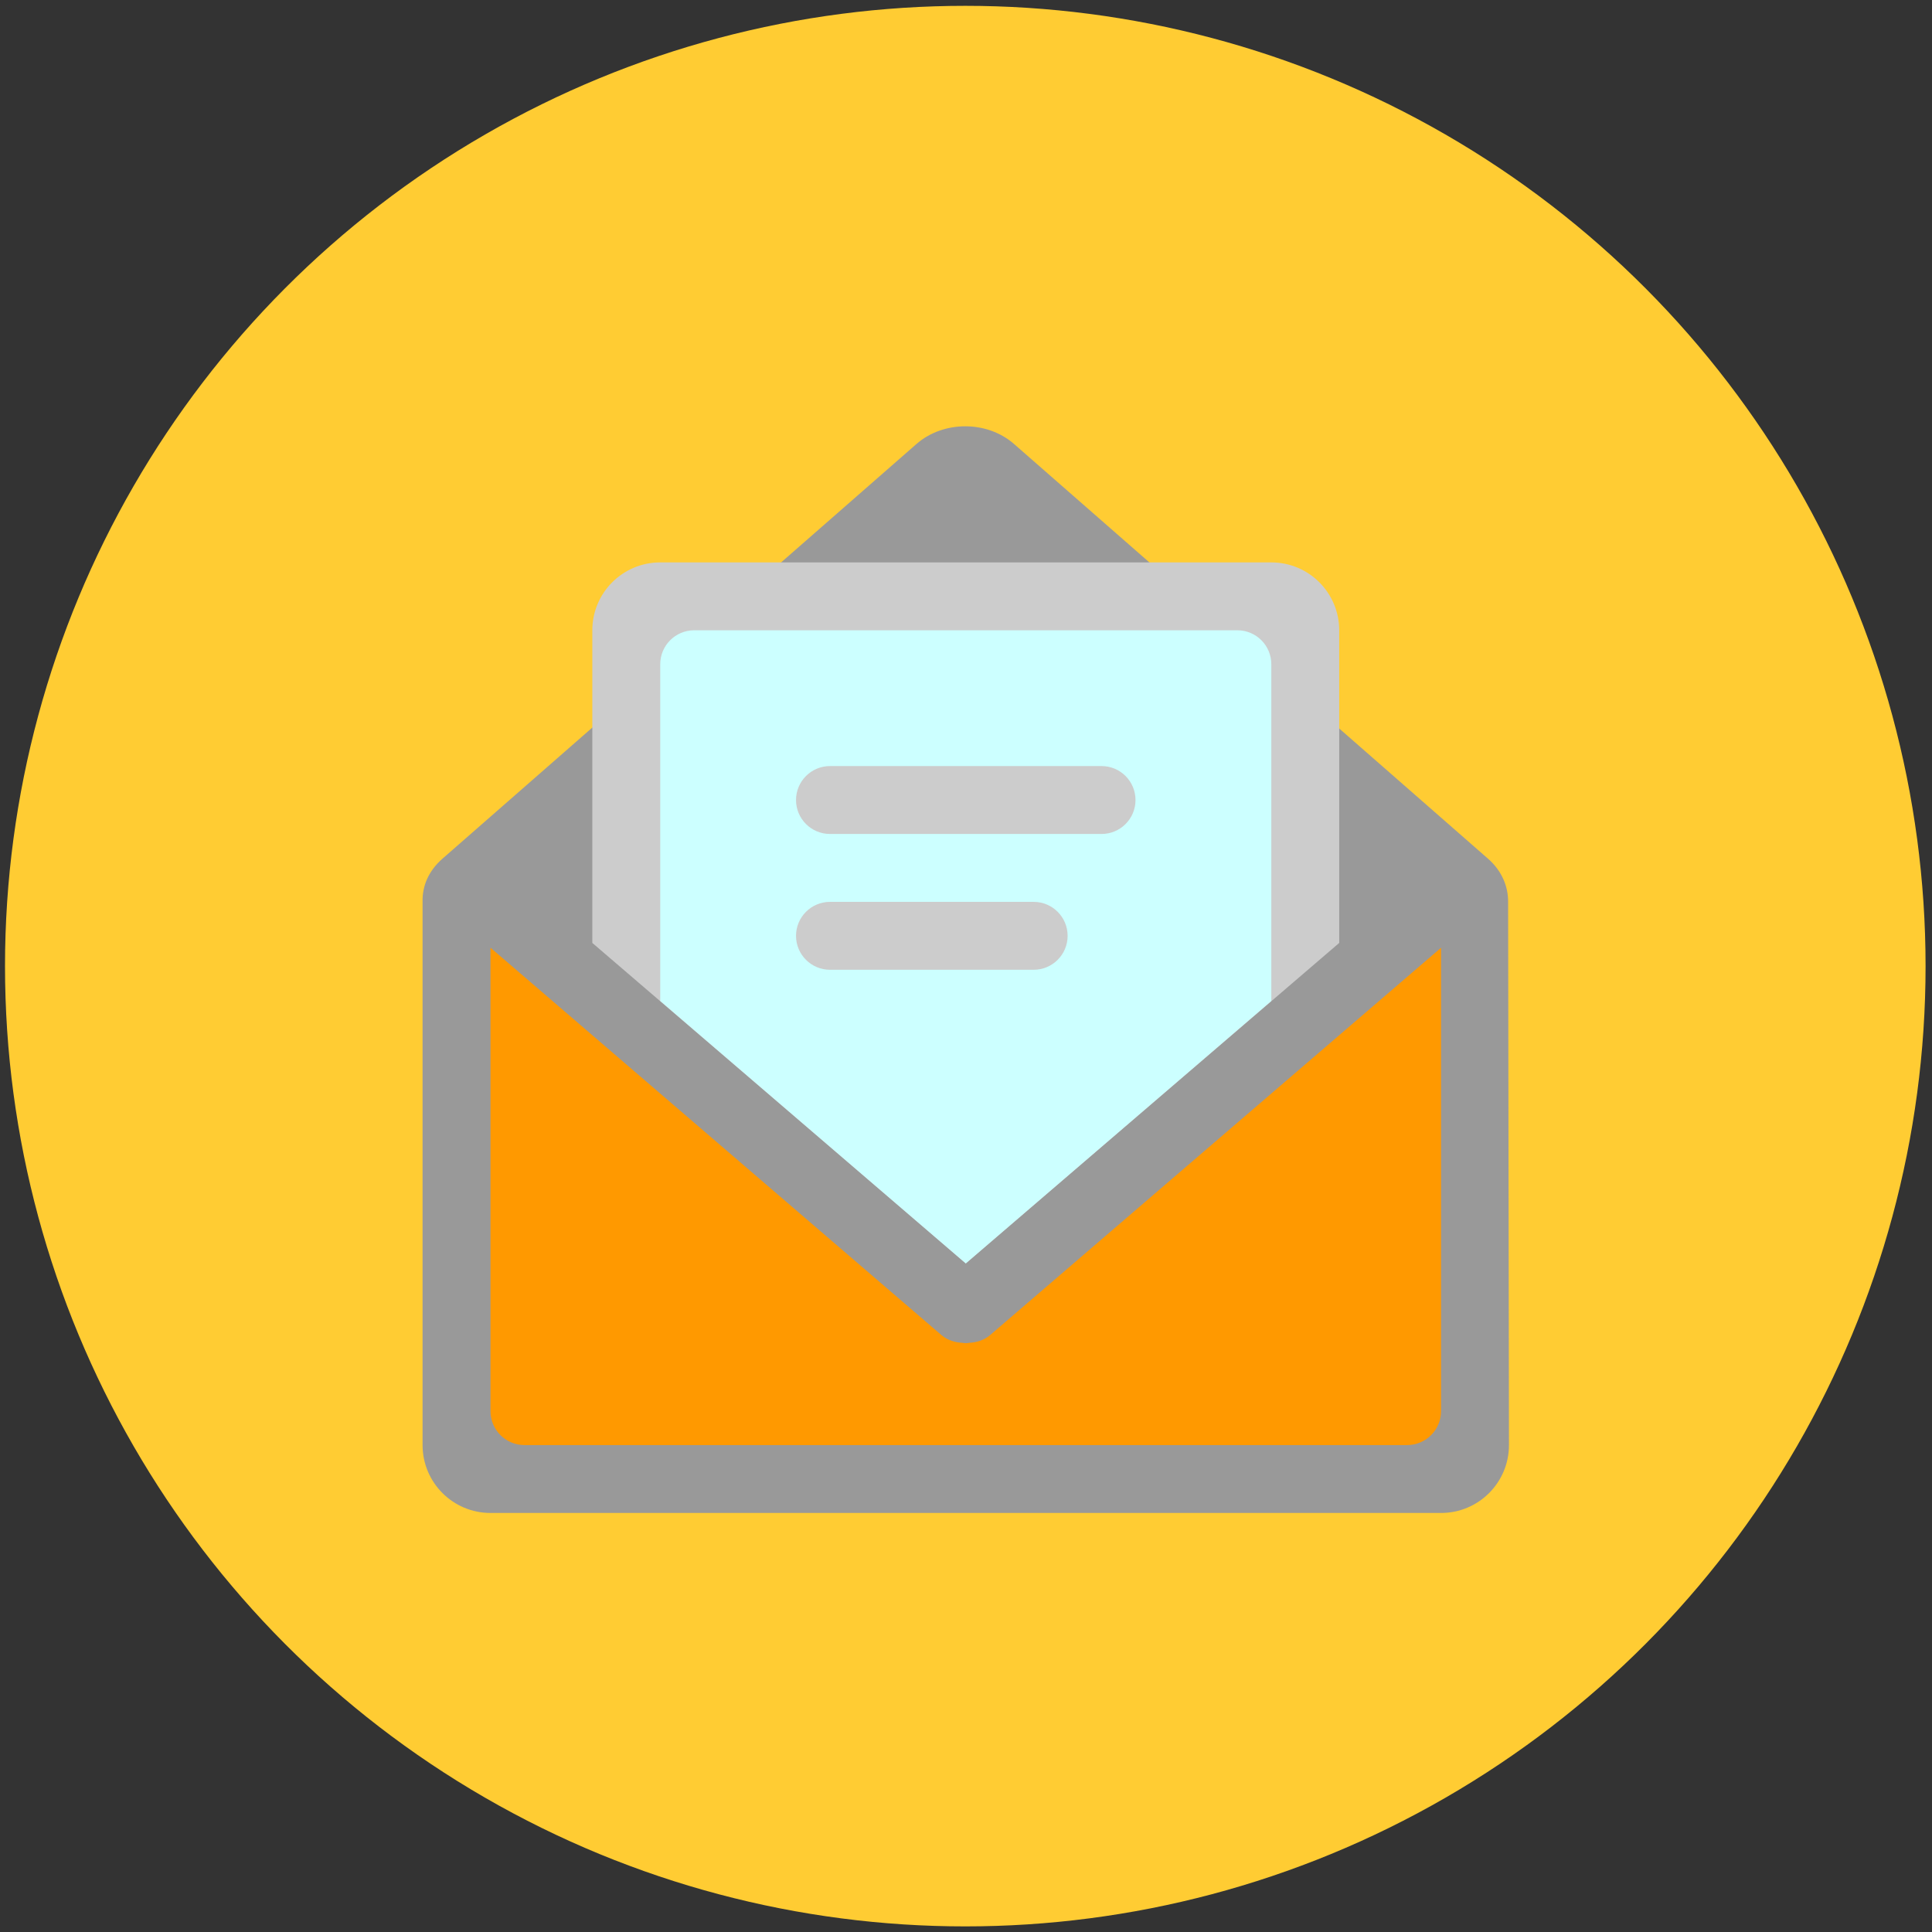
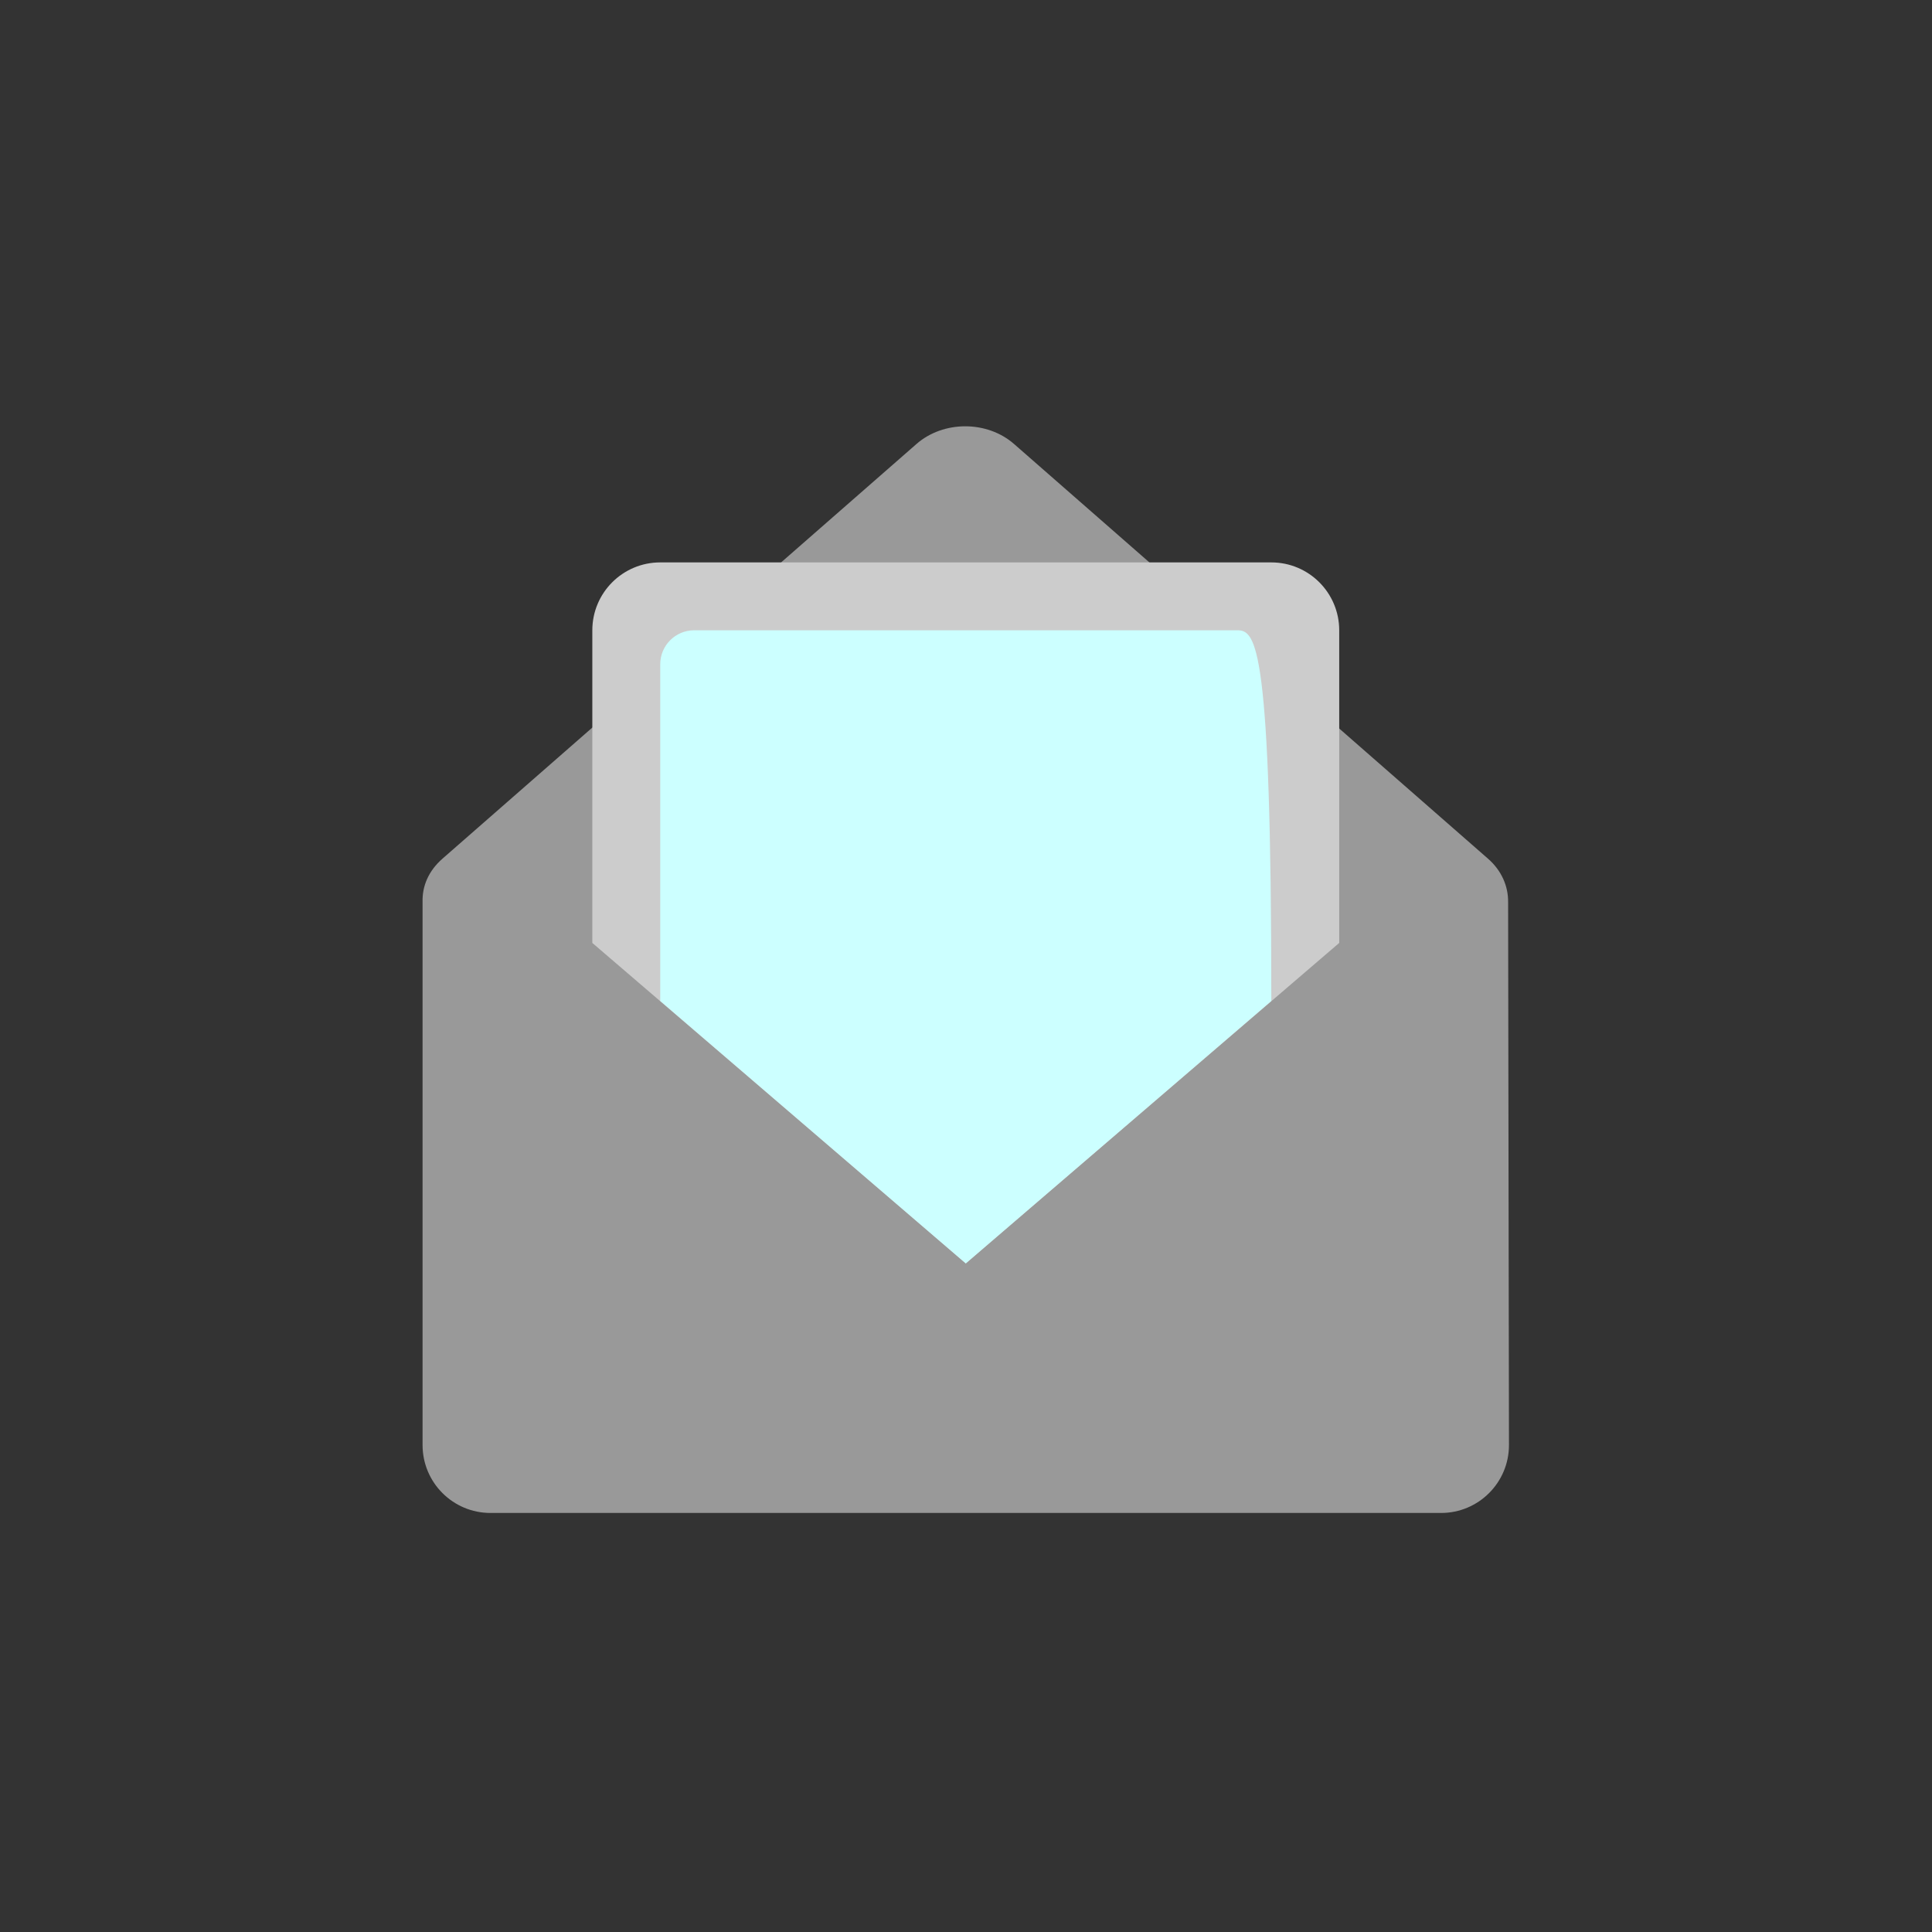
<svg xmlns="http://www.w3.org/2000/svg" id="Capa_1" x="0px" y="0px" width="233.858px" height="233.858px" viewBox="-29.32 -29.32 233.858 233.858" xml:space="preserve">
  <rect x="-29.32" y="-29.32" width="233.858" height="233.858" fill="#333333" stroke="none" />
-   <circle fill="#FFCC33" cx="87.523" cy="87.623" r="116.237" />
  <g display="none">
    <g id="Base_13_" display="inline">
      <g>
        <path fill="#666666" d="M144.964,71.082H30.038c-4.53,0-8.21,3.675-8.21,8.209v65.673c0,4.533,3.68,8.208,8.21,8.208h114.926 c4.528,0,8.208-3.675,8.208-8.208V79.291C153.172,74.757,149.492,71.082,144.964,71.082z" />
      </g>
    </g>
    <g id="Background_3_" display="inline">
      <g>
-         <rect x="30.038" y="79.291" fill="#999999" width="114.926" height="65.673" />
-       </g>
+         </g>
    </g>
    <g id="Divider_1_" display="inline">
      <g>
        <rect x="25.932" y="108.022" fill="#666666" width="123.135" height="8.209" />
      </g>
    </g>
    <g id="Blitz_Base_1_" display="inline">
      <g>
        <rect x="75.186" y="62.869" fill="#333333" width="24.627" height="8.213" />
      </g>
    </g>
    <g id="Blitz_7_" display="inline">
      <g>
        <path fill="#666666" d="M108.022,21.828H66.977c-4.529,0-8.209,3.678-8.209,8.205V54.66c0,4.537,3.68,8.209,8.209,8.209h41.045 c4.53,0,8.209-3.672,8.209-8.209V30.033C116.231,25.506,112.552,21.828,108.022,21.828z" />
      </g>
    </g>
    <g id="Blitz_8_" display="inline">
      <g>
        <rect x="66.977" y="30.033" fill="#FFFFFF" width="41.045" height="24.627" />
      </g>
    </g>
    <g id="LEDs_1_" display="inline">
      <g>
        <path fill="#9E9E9E" d="M71.082,38.246c2.269,0,4.104-1.84,4.104-4.104c0-2.269-1.836-4.104-4.104-4.104 s-4.104,1.836-4.104,4.104C66.977,36.406,68.813,38.246,71.082,38.246z M87.5,38.246c2.269,0,4.104-1.84,4.104-4.104 c0-2.269-1.835-4.104-4.104-4.104c-2.27,0-4.104,1.836-4.104,4.104C83.395,36.406,85.23,38.246,87.5,38.246z M103.919,38.246 c2.268,0,4.104-1.84,4.104-4.104c0-2.269-1.836-4.104-4.104-4.104c-2.27,0-4.105,1.836-4.105,4.104 C99.813,36.406,101.649,38.246,103.919,38.246z M71.082,46.455c-2.269,0-4.104,1.836-4.104,4.104 c0,2.265,1.836,4.104,4.104,4.104s4.104-1.84,4.104-4.104C75.186,48.291,73.35,46.455,71.082,46.455z M87.5,46.455 c-2.27,0-4.104,1.836-4.104,4.104c0,2.265,1.835,4.104,4.104,4.104c2.269,0,4.104-1.84,4.104-4.104 C91.603,48.291,89.768,46.455,87.5,46.455z M103.919,46.455c-2.27,0-4.105,1.836-4.105,4.104c0,2.265,1.836,4.104,4.105,4.104 c2.268,0,4.104-1.84,4.104-4.104C108.022,48.291,106.186,46.455,103.919,46.455z M79.291,38.246 c-2.269,0-4.104,1.836-4.104,4.104c0,2.266,1.836,4.104,4.104,4.104c2.27,0,4.104-1.839,4.104-4.104 C83.395,40.082,81.56,38.246,79.291,38.246z M95.709,38.246c-2.269,0-4.105,1.836-4.105,4.104c0,2.266,1.837,4.104,4.105,4.104 s4.104-1.839,4.104-4.104C99.813,40.082,97.977,38.246,95.709,38.246z" />
      </g>
    </g>
    <g id="Camera_Lens_7_" display="inline">
      <g>
        <circle fill="#4D4D4D" cx="87.5" cy="112.127" r="24.626" />
      </g>
    </g>
    <g id="Camera_Lens_8_" display="inline">
      <g>
        <path fill="#333333" d="M87.5,103.906c4.537,0,8.226,3.68,8.226,8.221s-3.688,8.221-8.226,8.221s-8.225-3.68-8.225-8.221 S82.963,103.906,87.5,103.906z" />
      </g>
    </g>
  </g>
  <g>
    <g id="Envelope_2_">
      <g>
        <path fill="#999999" d="M153.229,79.847c0.017-1.891-0.782-3.786-2.435-5.229L93.424,24.422c-3.262-2.854-8.549-2.854-11.81,0 L24.239,74.618c-1.681,1.473-2.461,3.303-2.409,5.229v65.75c0,4.541,3.681,8.219,8.22,8.219h115.062 c4.539,0,8.22-3.678,8.22-8.219L153.229,79.847z" />
      </g>
    </g>
    <g id="File_3_">
      <g>
        <path fill="#CCCCCC" d="M87.582,123.607l45.203-38.791V46.974c0-4.538-3.68-8.218-8.22-8.218H50.597 c-4.539,0-8.219,3.68-8.219,8.218v37.843L87.582,123.607z" />
      </g>
    </g>
    <g id="Container_8_">
      <g>
-         <path fill="#FF9900" d="M90.493,132.313c-0.727,0.606-1.601,0.857-2.481,0.908c-0.145,0.022-0.283,0.041-0.43,0.043 c-0.149-0.004-0.285-0.022-0.432-0.043c-0.878-0.051-1.756-0.302-2.48-0.908L30.051,85.399v56.087 c0,2.271,1.842,4.112,4.108,4.112h106.844c2.271,0,4.109-1.84,4.109-4.112V85.399L90.493,132.313z" />
-       </g>
+         </g>
    </g>
    <g id="Container_9_">
      <g>
-         <path fill="#CCFFFF" d="M120.457,46.972h-65.75c-2.268,0-4.109,1.842-4.109,4.109v40.761l36.984,31.768l36.983-31.768V51.081 C124.565,48.812,122.726,46.972,120.457,46.972z" />
+         <path fill="#CCFFFF" d="M120.457,46.972h-65.75c-2.268,0-4.109,1.842-4.109,4.109v40.761l36.984,31.768l36.983-31.768C124.565,48.812,122.726,46.972,120.457,46.972z" />
      </g>
    </g>
    <g id="Text_9_">
      <g>
-         <path fill="#CCCCCC" d="M95.8,79.847H71.144c-2.268,0-4.109,1.842-4.109,4.109c0,2.27,1.841,4.109,4.109,4.109H95.8 c2.27,0,4.11-1.84,4.11-4.109C99.91,81.688,98.069,79.847,95.8,79.847z M104.019,63.409H71.144c-2.268,0-4.109,1.842-4.109,4.109 c0,2.27,1.841,4.109,4.109,4.109h32.875c2.27,0,4.108-1.84,4.108-4.109C108.128,65.251,106.289,63.409,104.019,63.409z" />
-       </g>
+         </g>
    </g>
    <g> </g>
    <g> </g>
    <g> </g>
    <g> </g>
    <g> </g>
    <g> </g>
    <g> </g>
    <g> </g>
    <g> </g>
    <g> </g>
    <g> </g>
    <g> </g>
    <g> </g>
    <g> </g>
    <g> </g>
  </g>
</svg>